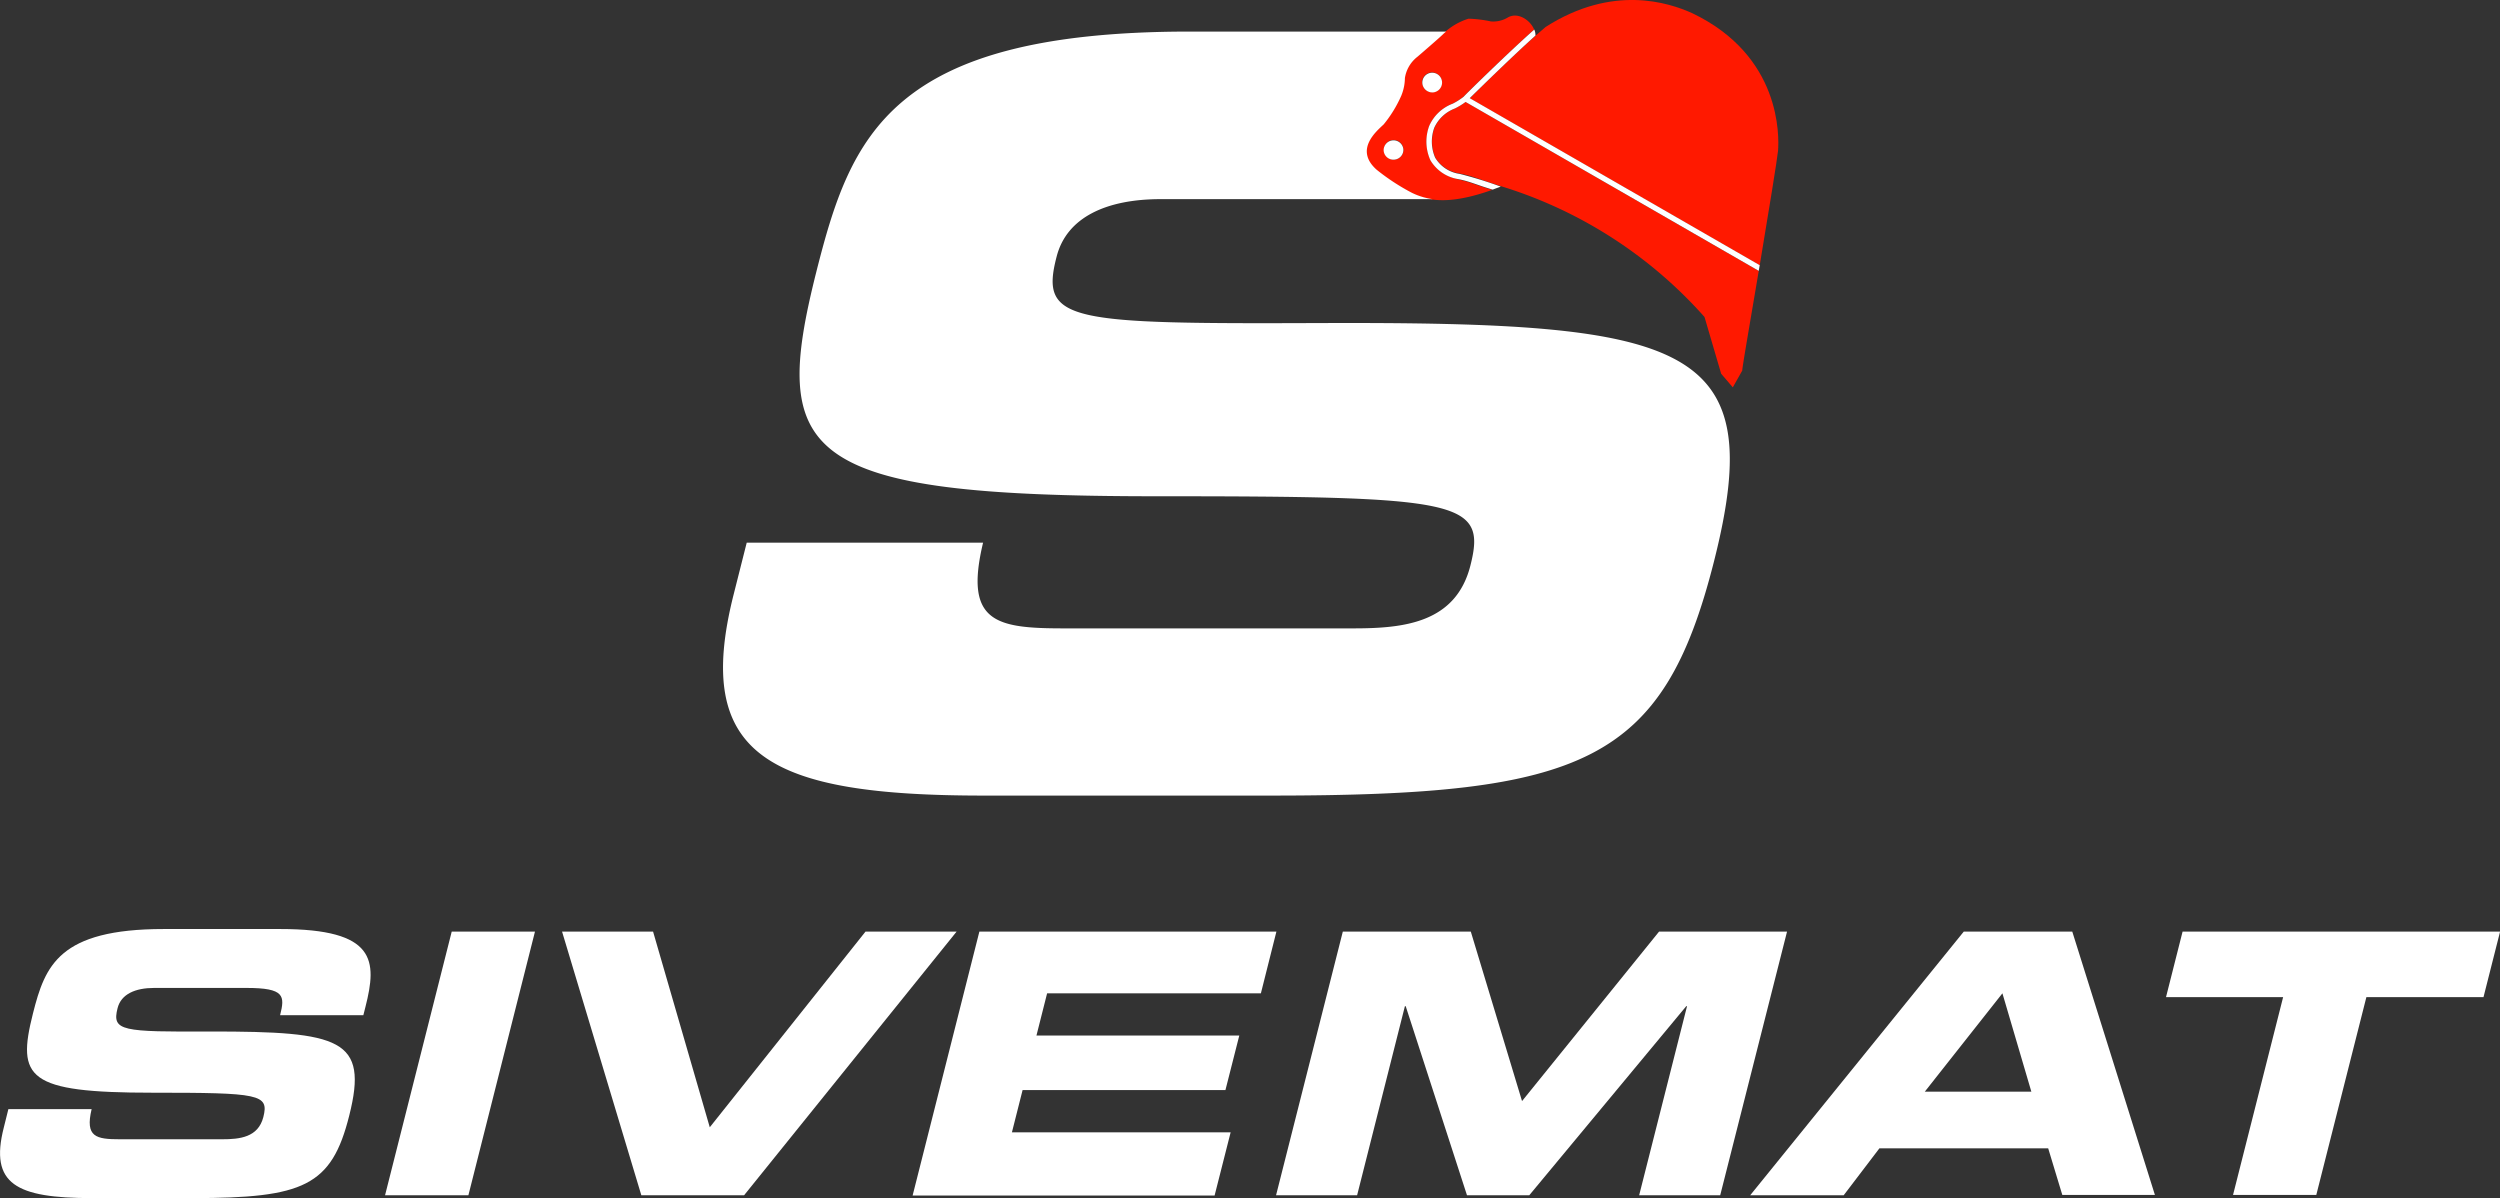
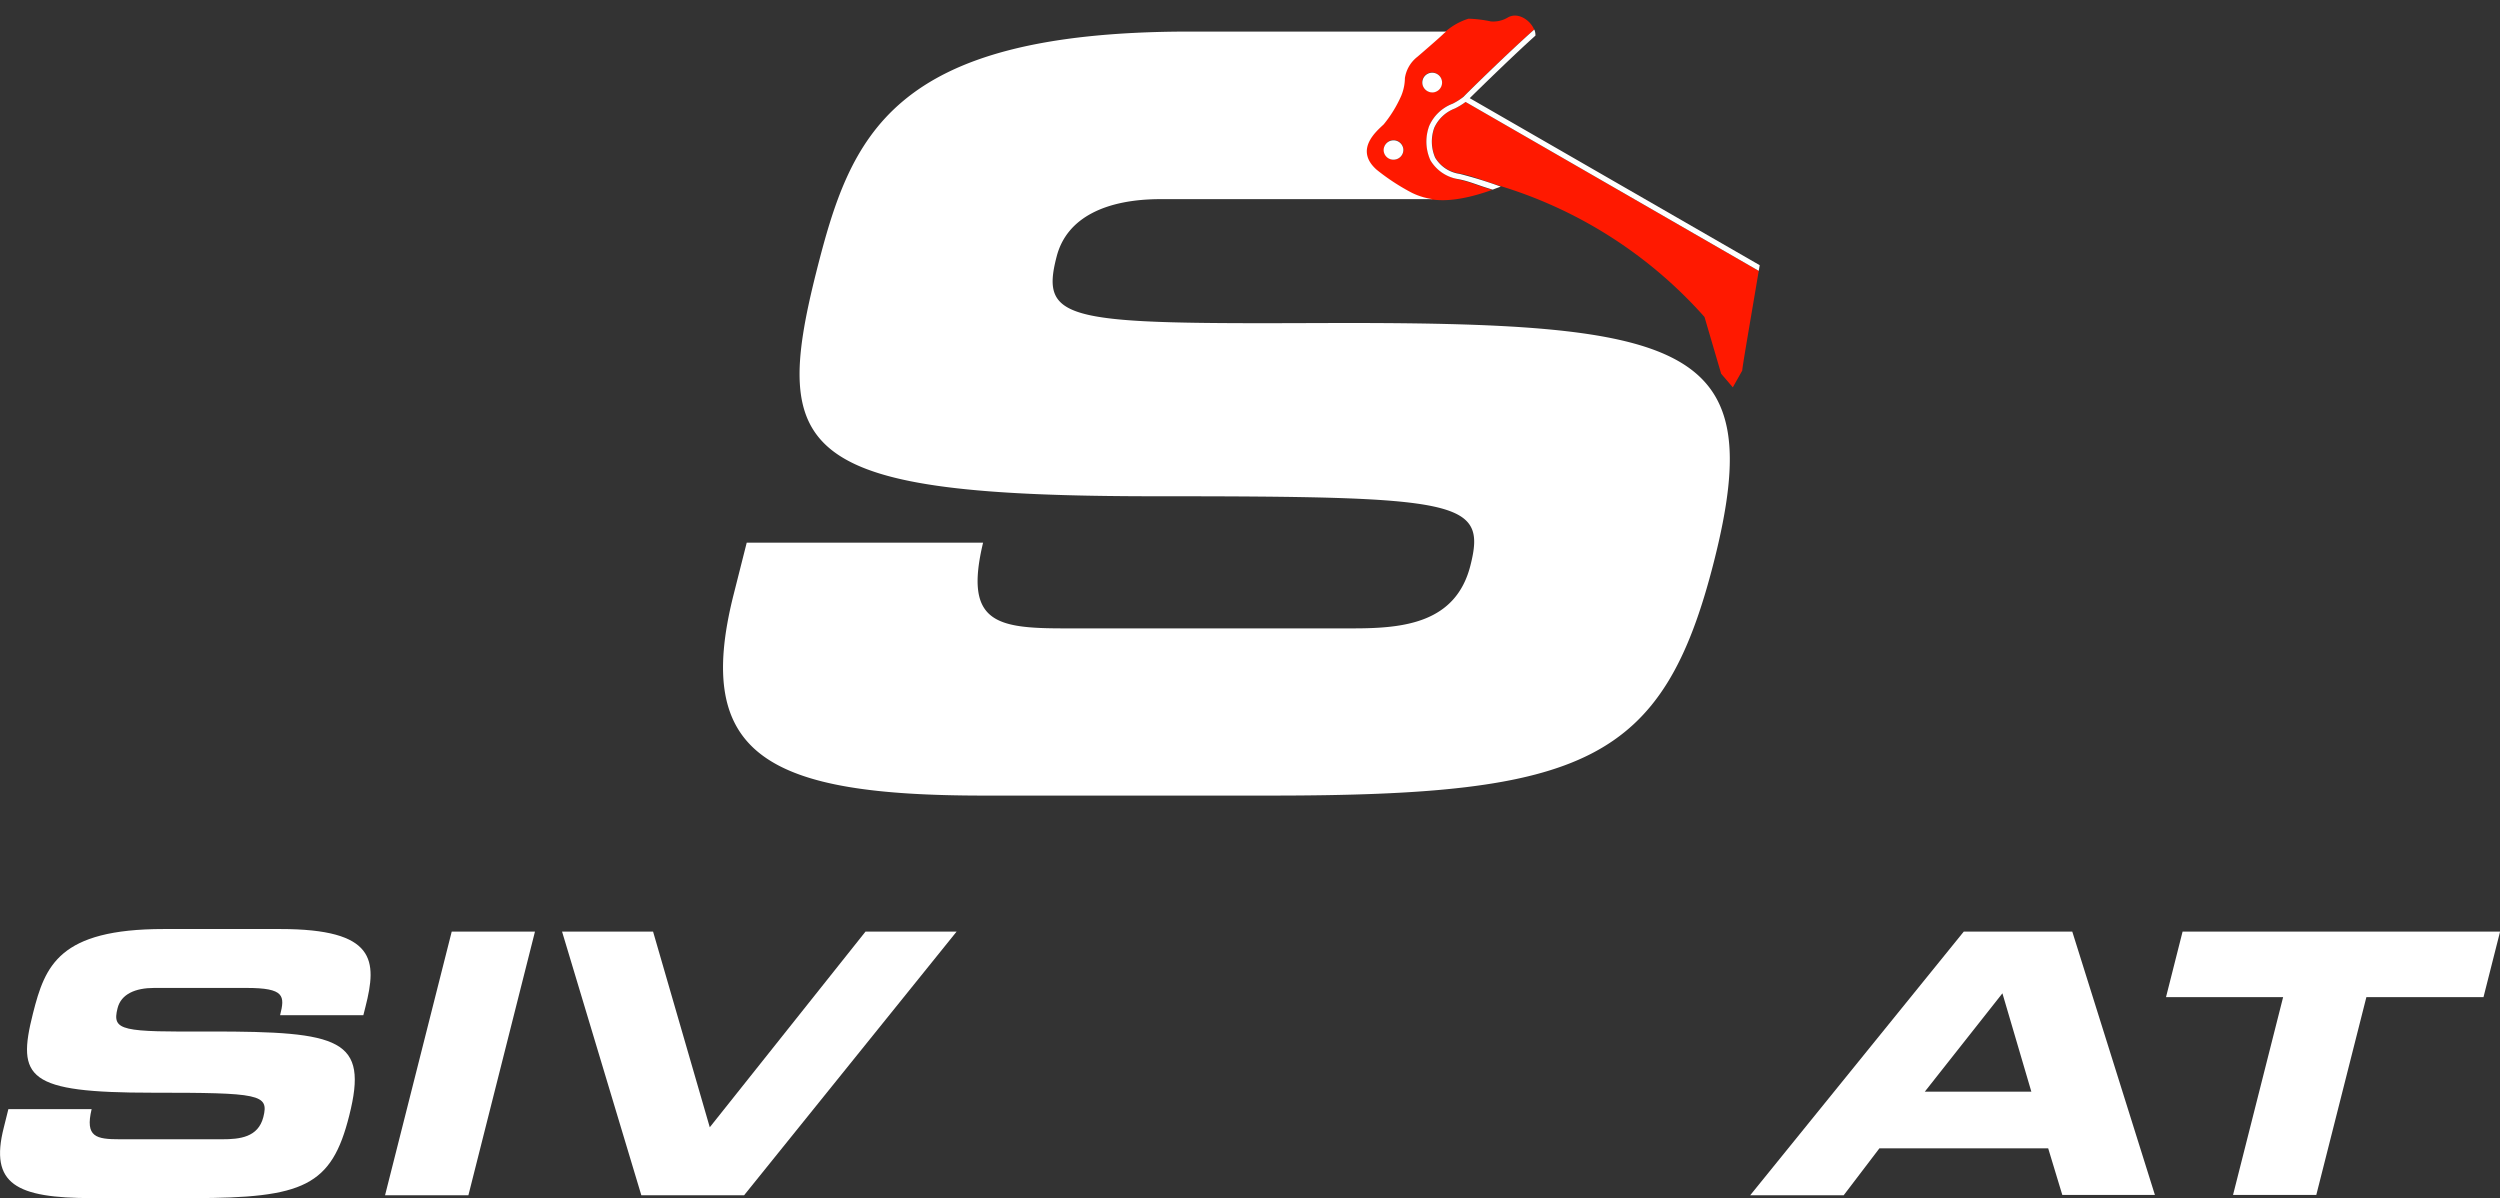
<svg xmlns="http://www.w3.org/2000/svg" id="Calque_1" data-name="Calque 1" viewBox="0 0 283.47 135.86">
  <rect x="0" y="0" width="283.47" height="135.86" fill="#333333" stroke="none" />
  <title>sivemat-F</title>
  <g>
    <g>
      <path d="M1.9,126.13h9.44c-.76,3.17.5,3.42,3.22,3.42H26.13c2,0,4.09-.21,4.68-2.52.66-2.6-.41-2.76-12.57-2.76-14.21,0-15.41-1.65-13.55-9,1.37-5.4,2.93-9.56,14.84-9.56H32.72c10.89,0,11,3.58,9.67,8.82l-.24.95H32.71c.55-2.19.53-3.09-3.81-3.09H18.43c-2.12,0-3.75.69-4.15,2.3-.66,2.6.47,2.69,10.6,2.64,14.69,0,17.87.83,15.67,9.53-2,8-5.18,9.36-17.73,9.36H11.38c-8.59,0-11.64-1.57-10-8Z" transform="translate(-0.95 -0.37)" style="fill: #fff" />
      <path d="M52.17,106h9.44L54.06,135.9H44.61Z" transform="translate(-0.95 -0.37)" style="fill: #fff" />
      <path d="M64.68,106H75l6.43,22.19L99.09,106h10.33L85.32,135.9H73.67Z" transform="translate(-0.95 -0.37)" style="fill: #fff" />
-       <path d="M112,106h33.68L143.92,113H119.68l-1.21,4.79h23l-1.57,6.18h-23l-1.21,4.79h24.8l-1.82,7.17H104.43Z" transform="translate(-0.95 -0.37)" style="fill: #fff" />
-       <path d="M153.21,106h14.51l5.81,19.22L189.07,106h14.51L196,135.9h-9.19l5.43-21.44h-.09l-17.8,21.44h-7.06l-6.95-21.44h-.09l-5.42,21.44h-9.19Z" transform="translate(-0.95 -0.37)" style="fill: #fff" />
      <path d="M223.62,106h12.3l9.37,29.86h-10.5l-1.6-5.28H214.05L210,135.9H199.4Zm-4.42,18.15h12.08L228,113Z" transform="translate(-0.95 -0.37)" style="fill: #fff" />
      <path d="M248.43,106h36l-1.88,7.43H269.27l-5.68,22.43h-9.44l5.68-22.43H246.55Z" transform="translate(-0.95 -0.37)" style="fill: #fff" />
    </g>
    <g>
      <g>
        <g>
          <path d="M200.37,31.08,167.13,11.93a8.37,8.37,0,0,1-1.2.74,4.21,4.21,0,0,0-2.33,2.18,4.62,4.62,0,0,0,.1,3.4A3.88,3.88,0,0,0,166.21,20l.32.06c1.41.27,2.68.83,4.61,1.42h0a50.74,50.74,0,0,1,23.08,14.83l1.89,6.44,1.32,1.54,1.07-1.9c0-.38.93-5.71,1.88-11.36Z" transform="translate(-0.95 -0.37)" style="fill: #ff1900" />
-           <path d="M192.82,1.86c-2.65-1.19-9-3.3-16.62,1.57l-1.15,1v0h0c-2.48,2.19-6.36,6-7.45,7.09l32.88,18.94h0c1-6,2-12.11,2.08-13C202.68,15.79,202.93,6.69,192.82,1.86Z" transform="translate(-0.95 -0.37)" style="fill: #ff1900" />
        </g>
        <path d="M166.05,20.63a4.51,4.51,0,0,1-2.89-2.09,5.15,5.15,0,0,1-.14-3.88,4.72,4.72,0,0,1,2.62-2.53,7.18,7.18,0,0,0,1.26-.8c0-.05,5.14-5.07,8-7.61-.42-1.06-1.82-2-2.94-1.39A3.25,3.25,0,0,1,170,2.8a13.89,13.89,0,0,0-2.54-.31,7.28,7.28,0,0,0-2.86,1.69c-.32.29-2.26,2-3,2.65a3.76,3.76,0,0,0-1.42,2.41,5.42,5.42,0,0,1-.41,2,14,14,0,0,1-2,3.26c-.86.81-3.33,2.88-.8,5.13a24.42,24.42,0,0,0,4,2.62c2,1,4.52,1.3,9.18-.35-1.59-.46-2.61-.94-3.81-1.17Zm-7-2.16a1.12,1.12,0,0,1-.19-2.23,1.14,1.14,0,0,1,1.22,1A1.12,1.12,0,0,1,159.07,18.47Zm3.16-8.65a1.12,1.12,0,1,1,1.21,1A1.11,1.11,0,0,1,162.23,9.82Z" transform="translate(-0.95 -0.37)" style="fill: #ff1900" />
      </g>
      <path d="M150.84,37c-28.76.11-32-.12-30.09-7.5,1.15-4.56,5.76-6.55,11.8-6.55h30.86a7.65,7.65,0,0,1-2.37-.72,24.42,24.42,0,0,1-4-2.62c-2.53-2.25-.06-4.32.8-5.13a14,14,0,0,0,2-3.26,5.42,5.42,0,0,0,.41-2,3.76,3.76,0,0,1,1.42-2.41c.79-.68,2.73-2.36,3-2.65l.25-.21H135.65C101.85,4,97.41,15.8,93.53,31.12,88.26,52,91.66,56.64,132,56.64c34.53,0,37.55.47,35.68,7.84-1.65,6.55-7.59,7.14-13.27,7.14H121.55c-7.72,0-11.29-.7-9.13-9.72H85.62l-1.48,5.86c-4.65,18.37,4,22.82,28.39,22.82H145c35.61,0,44.52-3.75,50.3-26.57C201.55,39.32,192.52,36.86,150.84,37Z" transform="translate(-0.95 -0.37)" style="fill: #fff" />
    </g>
  </g>
  <g>
    <path d="M159.07,18.47a1.11,1.11,0,0,0,1-1.21,1.12,1.12,0,0,0-2.23.19A1.11,1.11,0,0,0,159.07,18.47Z" transform="translate(-0.95 -0.37)" style="fill: #fff" />
    <path d="M163.44,10.85a1.12,1.12,0,1,0-1.21-1A1.14,1.14,0,0,0,163.44,10.85Z" transform="translate(-0.95 -0.37)" style="fill: #fff" />
    <path d="M165.92,12.67a8,8,0,0,0,1.21-.74l33.24,19.15.11-.64L167.6,11.5c1.09-1.07,5-4.9,7.45-7.09a1.57,1.57,0,0,0-.13-.69c-2.88,2.54-8,7.56-8,7.61a7.18,7.18,0,0,1-1.26.8A4.72,4.72,0,0,0,163,14.66a5.15,5.15,0,0,0,.14,3.88,4.48,4.48,0,0,0,2.89,2.09l.36.07c1.2.23,2.22.71,3.81,1.17l.37-.14.55-.2a47.82,47.82,0,0,0-4.61-1.43l-.32-.06a3.88,3.88,0,0,1-2.51-1.79,4.62,4.62,0,0,1-.1-3.4A4.19,4.19,0,0,1,165.92,12.67Z" transform="translate(-0.95 -0.37)" style="fill: #fff" />
  </g>
</svg>